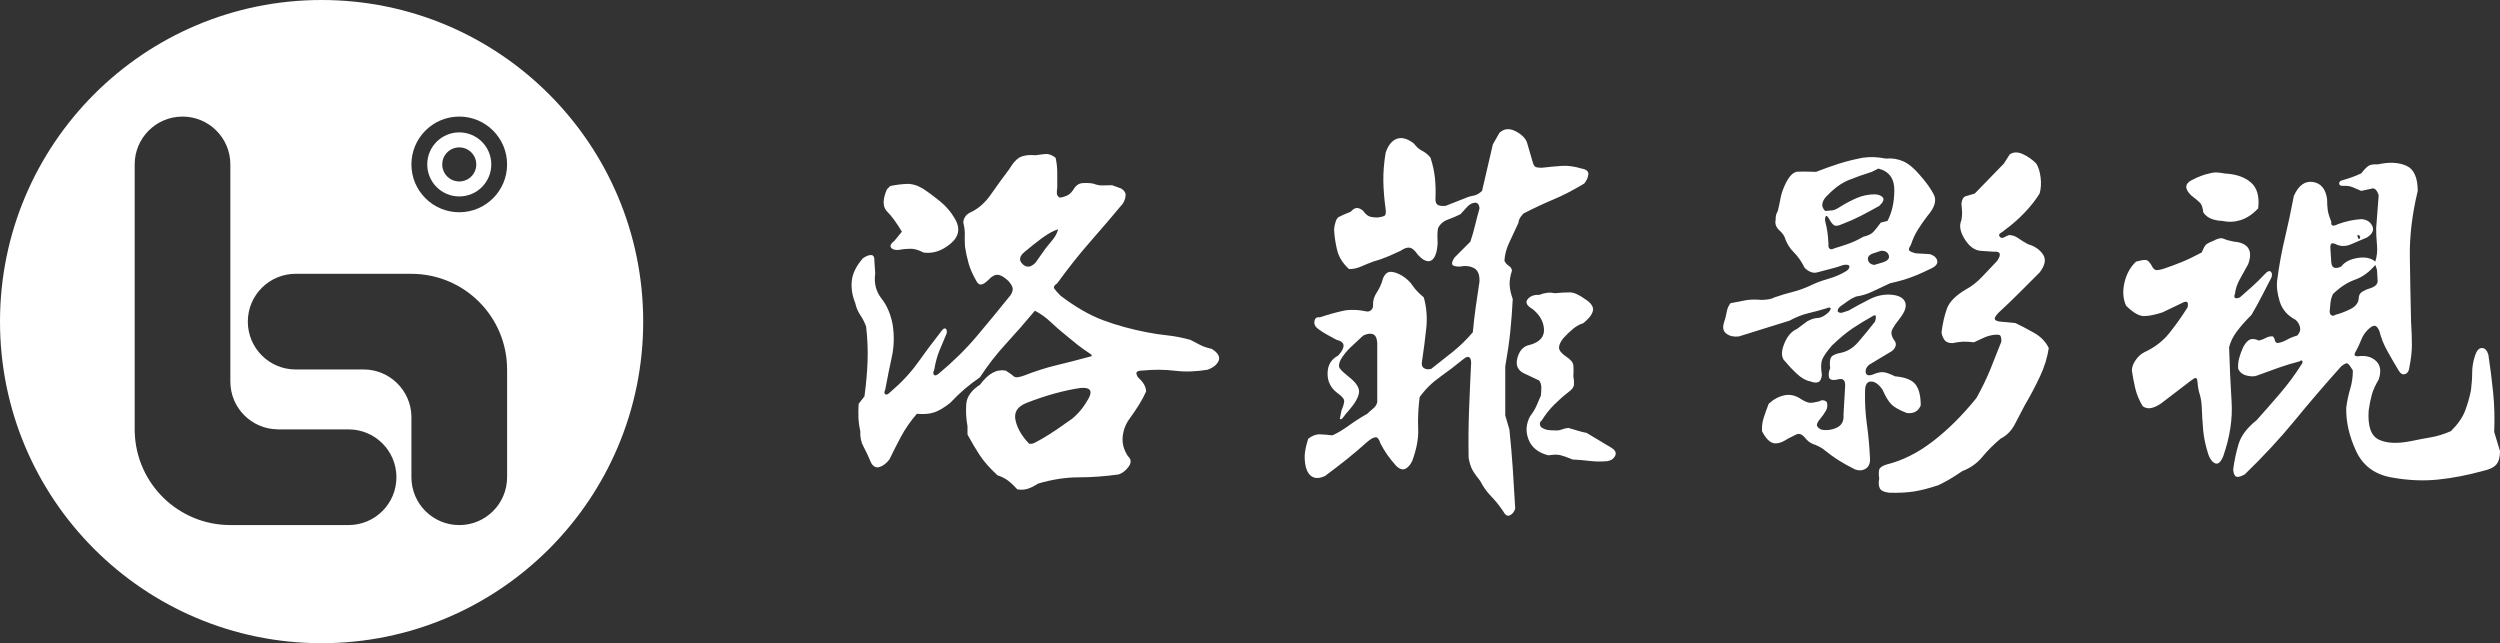
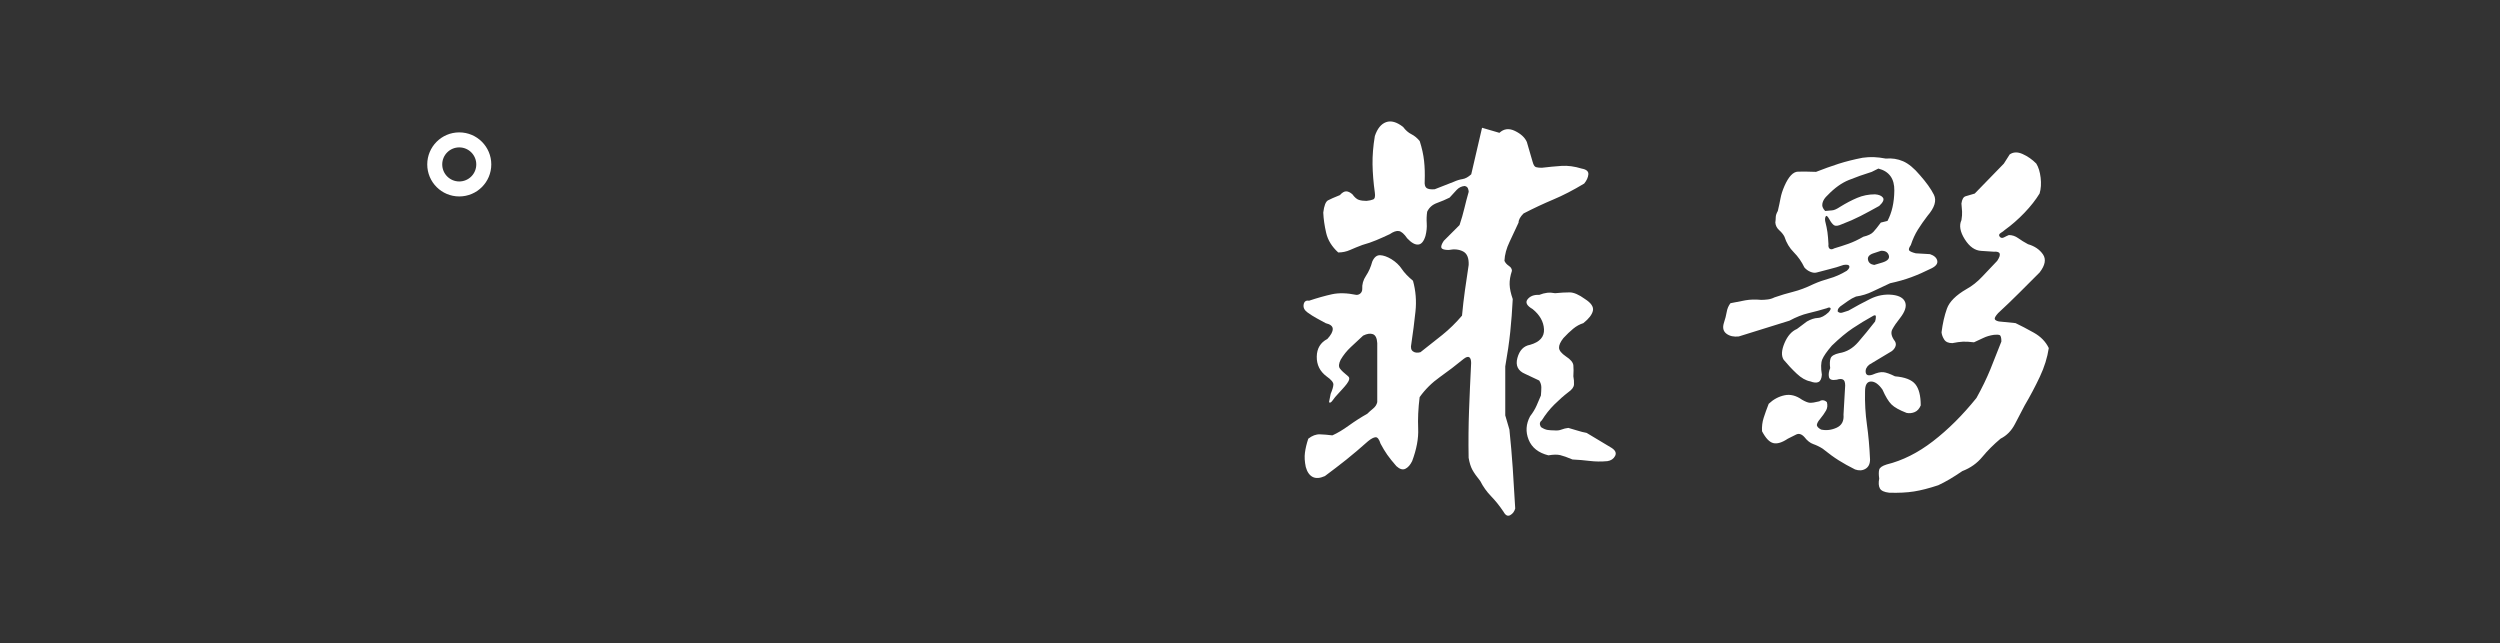
<svg xmlns="http://www.w3.org/2000/svg" version="1.1" id="图层_1" x="0px" y="0px" viewBox="0 0 945.94 243.37" style="enable-background:new 0 0 945.94 243.37;" xml:space="preserve">
  <rect x="0" y="0" width="945.94" height="243.37" fill="#333333" stroke="none" />
  <style type="text/css">
	.st0{fill:#FFFFFF;}
	.st1{enable-background:new    ;}
</style>
  <g>
    <g>
-       <path class="st0" d="M121.68,0C54.48,0,0,54.48,0,121.69s54.48,121.68,121.68,121.68s121.69-54.48,121.69-121.68    S188.89,0,121.68,0z M131.9,198.67H87.15c-19.64,0-35.63-15.65-36.17-35.17c-0.01-0.34-0.02-0.68-0.02-1.03V62.21    c0-10,8.1-18.1,18.1-18.1s18.1,8.1,18.1,18.1v82.17c0,9.91,7.97,17.94,17.85,18.07v0.02h26.89c10,0,18.1,8.11,18.1,18.1    C150,190.57,141.9,198.67,131.9,198.67z M191.87,180.58c0,10-8.1,18.1-18.1,18.1c-9.99,0-18.1-8.1-18.1-18.1v-22.19h0.01v-0.49    c0-0.15,0-0.31-0.01-0.46c-0.25-9.78-8.25-17.64-18.09-17.64h-25.71c-10,0-18.1-8.1-18.1-18.1s8.1-18.1,18.1-18.1h43.8v0.01    c19.99,0,36.2,16.2,36.2,36.19h0.01v40.78H191.87z M173.77,80.31c-10,0-18.1-8.11-18.1-18.1s8.1-18.1,18.1-18.1    s18.1,8.1,18.1,18.1S183.77,80.31,173.77,80.31z" />
      <g>
        <path class="st0" d="M173.77,50.09c-6.69,0-12.11,5.43-12.11,12.12c0,6.7,5.42,12.12,12.11,12.12c6.7,0,12.12-5.42,12.12-12.12     C185.89,55.52,180.47,50.09,173.77,50.09z M173.77,68.66c-3.56,0-6.44-2.89-6.44-6.45s2.88-6.44,6.44-6.44s6.44,2.89,6.44,6.44     C180.22,65.77,177.33,68.66,173.77,68.66z" />
      </g>
    </g>
    <g class="st1">
-       <path class="st0" d="M367.03,80.44c3.04-1.36,5.68-3.67,7.94-6.92c2.25-3.25,4.53-6.39,6.84-9.43c1.57-2.62,3.09-4.22,4.56-4.8    c1.47-0.57,3.3-0.76,5.5-0.55c1.36-0.21,2.62-0.37,3.77-0.47c1.15-0.1,2.41,0.37,3.77,1.42c0.42,1.89,0.63,3.77,0.63,5.66    s0,3.77,0,5.66c-0.11,0.53-0.16,1.18-0.16,1.97s0.37,1.39,1.1,1.81c0.84-0.1,1.7-0.34,2.59-0.71c0.89-0.37,1.7-1.07,2.44-2.12    c0.94-1.68,2.12-2.57,3.54-2.67c1.42-0.1,2.75-0.05,4.01,0.16c1.47,0.53,2.62,0.76,3.46,0.71c0.84-0.05,2.1-0.08,3.77-0.08    l3.46,1.26c1.15,0.73,1.7,1.6,1.65,2.59c-0.05,1-0.39,2.02-1.02,3.07c-4.19,5.03-8.36,9.91-12.5,14.62    c-4.14,4.72-8.25,9.91-12.34,15.57c-1.15,0.73-1.52,1.42-1.1,2.04c0.42,0.63,1.2,1.52,2.36,2.67c5.66,4.3,11.03,7.39,16.12,9.28    c5.08,1.89,10.61,3.41,16.59,4.56c2.72,0.53,5.35,0.92,7.86,1.18c2.52,0.26,5.35,0.81,8.49,1.65c1.57,0.84,2.88,1.52,3.93,2.04    c1.05,0.53,2.46,1,4.25,1.42c2.3,1.47,3.17,2.94,2.59,4.4c-0.58,1.47-1.96,2.62-4.17,3.46c-4.4,0.73-8.54,0.87-12.42,0.39    c-3.88-0.47-7.92-0.5-12.11-0.08c-1.05,0-1.78,0.16-2.2,0.47c-0.42,0.31-0.31,1,0.31,2.04c0.94,0.84,1.68,1.68,2.2,2.52    c0.52,0.84,0.84,1.78,0.94,2.83c-0.73,1.68-1.63,3.36-2.67,5.03c-1.05,1.68-2.26,3.46-3.62,5.35c-1.47,1.99-2.33,4.25-2.59,6.76    c-0.26,2.52,0.39,4.98,1.97,7.39c1.26,1.15,1.36,2.46,0.31,3.93c-1.05,1.47-2.31,2.46-3.77,2.99c-5.24,0.73-10.3,1.1-15.17,1.1    s-9.98,0.79-15.33,2.36c-1.47,0.94-2.78,1.6-3.93,1.96c-1.15,0.37-2.46,0.45-3.93,0.24c-1.36-1.47-2.57-2.59-3.62-3.38    c-1.05-0.79-2.36-1.44-3.93-1.96c-2.94-2.73-5.19-5.29-6.76-7.7s-3.09-4.98-4.56-7.7v-3.14c-0.53-2.83-0.68-5.63-0.47-8.41    c0.21-2.78,1.94-5.21,5.19-7.31c1.57-2.1,3.14-3.59,4.72-4.48c1.57-0.89,3.25-1.18,5.03-0.87c1.47,0.94,2.49,1.68,3.07,2.2    c0.57,0.53,1.86,0.42,3.85-0.31c4.3-1.68,8.41-2.99,12.34-3.93s8.2-2.04,12.81-3.3c0.31,0,0.47-0.1,0.47-0.31    c0-0.21-0.16-0.42-0.47-0.63c-1.78-1.15-3.41-2.3-4.87-3.46c-1.47-1.15-2.88-2.3-4.25-3.46c-2.1-1.68-4.09-3.41-5.97-5.19    c-1.89-1.78-3.88-3.2-5.97-4.25c-3.67,4.4-7.31,8.57-10.93,12.5c-3.62,3.93-6.89,8.15-9.83,12.66c-2.1,1.47-4.01,2.94-5.74,4.4    c-1.73,1.47-3.59,3.25-5.58,5.35c-2.41,1.89-4.48,3.09-6.21,3.62c-1.73,0.53-3.85,0.68-6.37,0.47c-2.41,2.83-4.38,5.66-5.9,8.49    c-1.52,2.83-3.01,5.76-4.48,8.8c-1.15,1.47-2.39,2.41-3.69,2.83c-1.31,0.42-2.39-0.11-3.22-1.57c-1.05-2.52-2.02-4.59-2.91-6.21    c-0.89-1.62-1.28-3.54-1.18-5.74c-0.42-1.89-0.66-3.64-0.71-5.27c-0.05-1.62-0.03-3.33,0.08-5.11l2.2-2.83    c0.63-4.61,1.02-9.01,1.18-13.21c0.16-4.19-0.03-8.59-0.55-13.21c-0.53-1.47-1.26-2.91-2.2-4.32c-0.94-1.41-1.57-2.91-1.89-4.48    c-1.15-2.83-1.6-5.63-1.34-8.41c0.26-2.78,1.65-5.63,4.17-8.57c1.15-0.84,2.2-1.26,3.14-1.26s1.36,0.84,1.26,2.52l0.31,4.4    c-0.53,3.67,0.26,6.84,2.36,9.51c2.1,2.67,3.51,6,4.25,9.98c0.63,4.19,0.52,8.2-0.31,12.03c-0.84,3.83-1.68,7.99-2.52,12.5    c-0.42,0.84-0.42,1.42,0,1.73c0.42,0.31,1.05,0.05,1.89-0.79c4.19-3.56,7.65-7.26,10.38-11.08c2.72-3.83,5.76-7.89,9.12-12.19    c0.52-0.73,1-1,1.42-0.79c0.42,0.21,0.57,0.79,0.47,1.73c-1.05,2.41-1.99,4.67-2.83,6.76c-0.84,2.1-1.47,4.46-1.89,7.08    c-0.42,0.84-0.47,1.47-0.16,1.89c0.31,0.42,0.89,0.31,1.73-0.31c5.55-4.61,10.43-9.41,14.62-14.39    c4.19-4.98,8.44-10.14,12.74-15.49c0.63-1.05,0.86-1.94,0.71-2.67c-0.16-0.73-0.71-1.62-1.65-2.67c-1.57-1.47-2.91-2.23-4.01-2.28    c-1.1-0.05-2.28,0.6-3.54,1.96c-1.15,1.15-2.1,1.73-2.83,1.73c-0.73,0-1.36-0.58-1.89-1.73c-1.26-2.2-2.18-4.32-2.75-6.37    c-0.58-2.04-1.02-4.11-1.34-6.21c-0.11-1.89-0.13-3.43-0.08-4.64c0.05-1.2-0.13-2.7-0.55-4.48c0-0.73,0.21-1.44,0.63-2.12    C365.57,81.41,366.19,80.86,367.03,80.44z M336.85,70.38c1.99-0.42,4.01-0.68,6.05-0.79c2.04-0.1,4.11,0.47,6.21,1.73    c2.1,1.36,4.27,2.96,6.52,4.8c2.25,1.83,4.06,3.91,5.42,6.21c2.41,3.77,1.97,7.05-1.34,9.83c-3.3,2.78-6.74,3.91-10.3,3.38    c-1.78-0.94-3.41-1.42-4.87-1.42c-1.47,0-3.09,0.16-4.87,0.47c-1.36,0-2.23-0.34-2.59-1.02c-0.37-0.68,0.08-1.49,1.34-2.44    l2.83-3.46c-1.99-3.35-3.85-5.9-5.58-7.63s-1.76-4.53-0.08-8.41L336.85,70.38z M408.86,146.79c-2.94,0.42-6.13,1.1-9.59,2.04    s-7.08,2.15-10.85,3.62c-3.46,1.36-4.85,3.56-4.17,6.6c0.68,3.04,2.38,5.97,5.11,8.8c0.73,0.21,1.55,0.05,2.44-0.47    c0.89-0.52,1.75-1,2.59-1.42c1.78-1.05,3.56-2.17,5.35-3.38c1.78-1.2,3.77-2.59,5.97-4.17c2.41-1.99,4.45-4.51,6.13-7.55    C413.52,147.84,412.52,146.48,408.86,146.79z M400.37,86.73c-1.89,0.63-3.93,1.76-6.13,3.38c-2.2,1.63-4.35,3.33-6.45,5.11    c-2.1,1.68-2.39,3.25-0.86,4.72c1.52,1.47,3.17,1.26,4.95-0.63l2.2-3.14c1.05-1.57,2.28-3.17,3.69-4.8    C399.19,89.75,400.05,88.2,400.37,86.73z" />
-       <path class="st0" d="M567.34,50.26c1.68-1.57,3.64-1.81,5.9-0.71c2.25,1.1,3.75,2.49,4.48,4.17l2.2,7.55    c0.31,1.15,0.73,1.81,1.26,1.97c0.52,0.16,1.26,0.24,2.2,0.24c2.62-0.31,5.11-0.55,7.47-0.71c2.36-0.16,4.9,0.18,7.63,1.02    c1.78,0.31,2.62,1.05,2.52,2.2c-0.11,1.15-0.63,2.31-1.57,3.46c-4.19,2.52-8.1,4.54-11.71,6.05c-3.62,1.52-7.37,3.28-11.24,5.27    c-0.63,0.63-1.1,1.23-1.42,1.81c-0.31,0.58-0.47,1.13-0.47,1.65c-1.05,2.31-2.18,4.72-3.38,7.23c-1.21,2.52-1.86,4.93-1.96,7.23    c0.31,0.73,0.87,1.36,1.65,1.89c0.79,0.53,1.18,1.15,1.18,1.89c-0.63,1.89-0.92,3.62-0.87,5.19c0.05,1.57,0.45,3.41,1.18,5.5    c-0.21,4.3-0.53,8.44-0.94,12.42c-0.42,3.98-1.05,8.33-1.89,13.05v18.55l1.57,5.35c0.52,5.03,0.94,9.88,1.26,14.54    c0.31,4.66,0.63,9.77,0.94,15.33c-0.31,1.15-0.94,1.99-1.89,2.52c-0.94,0.52-1.78,0.1-2.52-1.26c-1.47-2.2-3.04-4.17-4.72-5.9    c-1.68-1.73-3.04-3.64-4.09-5.74c-1.36-1.68-2.36-3.09-2.99-4.25c-0.63-1.15-1.1-2.67-1.42-4.56c-0.11-6.29-0.05-12.26,0.16-17.92    c0.21-5.66,0.47-11.63,0.79-17.92c0-1.15-0.24-1.89-0.71-2.2c-0.47-0.31-1.18-0.1-2.12,0.63c-2.94,2.41-5.92,4.69-8.96,6.84    c-3.04,2.15-5.61,4.69-7.7,7.63c-0.53,4.3-0.71,8.28-0.55,11.95c0.16,3.67-0.6,7.76-2.28,12.26c-0.73,1.47-1.6,2.44-2.59,2.91    c-1,0.47-2.12,0.13-3.38-1.02c-1.47-1.68-2.62-3.12-3.46-4.32c-0.84-1.21-1.68-2.59-2.52-4.17c-0.53-1.68-1.15-2.49-1.89-2.44    c-0.73,0.05-1.68,0.55-2.83,1.49c-2.94,2.62-5.69,4.95-8.25,7c-2.57,2.04-5.27,4.11-8.1,6.21c-1.89,0.84-3.43,0.94-4.64,0.31    c-1.21-0.63-2.07-1.89-2.59-3.77c-0.42-1.99-0.53-3.8-0.31-5.42c0.21-1.62,0.63-3.38,1.26-5.27c1.47-1.15,2.93-1.7,4.4-1.65    c1.47,0.05,3.04,0.18,4.72,0.39c1.89-0.84,3.96-2.07,6.21-3.7c2.25-1.62,4.58-3.12,7-4.48c0.63-0.63,1.36-1.28,2.2-1.96    c0.84-0.68,1.36-1.49,1.57-2.44v-22.33c-0.11-1.89-0.66-3.01-1.65-3.38c-1-0.37-2.23-0.18-3.7,0.55    c-1.57,1.47-3.12,2.91-4.64,4.32c-1.52,1.41-2.8,3.01-3.85,4.79c-0.73,1.47-0.84,2.57-0.31,3.3c0.52,0.73,1.57,1.73,3.14,2.99    c3.04,2.31,4.4,4.4,4.09,6.29s-1.68,4.19-4.09,6.92c-0.53,0.53-1.1,1.23-1.73,2.12c-0.63,0.89-1.1,1.13-1.42,0.71l0.63-3.14    c0.63-1.47,0.97-2.62,1.02-3.46c0.05-0.84-0.81-1.89-2.59-3.14c-2.52-1.89-3.75-4.38-3.7-7.47c0.05-3.09,1.39-5.32,4.01-6.68    c1.36-1.47,2.04-2.72,2.04-3.77c0-1.05-0.89-1.78-2.67-2.2c-1.15-0.63-2.31-1.26-3.46-1.89c-1.15-0.63-2.31-1.36-3.46-2.2    c-1.15-0.84-1.63-1.83-1.42-2.99c0.21-1.15,0.89-1.62,2.04-1.42c3.14-1.05,6.03-1.86,8.65-2.44c2.62-0.57,5.71-0.5,9.28,0.24    c0.63,0,1.15-0.21,1.57-0.63c0.42-0.42,0.63-0.94,0.63-1.57c-0.11-1.78,0.37-3.46,1.42-5.03c1.05-1.57,1.83-3.35,2.36-5.35    c0.73-1.68,1.73-2.49,2.99-2.44c1.26,0.05,2.67,0.55,4.25,1.49c1.68,1.05,2.99,2.28,3.93,3.7c0.94,1.41,2.36,2.91,4.25,4.48    c1.05,3.77,1.36,7.65,0.94,11.63c-0.42,3.98-0.94,8.07-1.57,12.26c-0.31,1.36-0.11,2.31,0.63,2.83c0.73,0.53,1.68,0.63,2.83,0.31    c2.83-2.2,5.58-4.38,8.25-6.53c2.67-2.15,5.16-4.58,7.47-7.31c0.31-3.35,0.68-6.53,1.1-9.51c0.42-2.99,0.89-6.21,1.42-9.67    c0.1-2.62-0.6-4.32-2.12-5.11c-1.52-0.79-3.33-0.97-5.42-0.55c-1.57,0-2.49-0.26-2.75-0.79c-0.26-0.52,0.03-1.42,0.87-2.67    l5.97-5.97c0.73-2.2,1.34-4.3,1.81-6.29c0.47-1.99,1.02-4.09,1.65-6.29c0-0.42-0.11-0.86-0.31-1.34    c-0.21-0.47-0.63-0.76-1.26-0.86c-1.15,0.11-2.15,0.6-2.99,1.49c-0.84,0.89-1.73,1.86-2.67,2.91c-1.47,0.73-3.07,1.42-4.79,2.04    c-1.73,0.63-2.96,1.73-3.7,3.3c-0.21,1.47-0.26,2.94-0.16,4.4c0.1,1.47-0.05,3.04-0.47,4.72c-0.63,2.1-1.55,3.2-2.75,3.3    c-1.21,0.11-2.59-0.68-4.17-2.36c-1.15-1.68-2.2-2.59-3.14-2.75s-2.1,0.24-3.46,1.18c-1.78,0.84-3.49,1.6-5.11,2.28    c-1.63,0.68-3.38,1.29-5.27,1.81c-1.68,0.63-3.22,1.26-4.64,1.89c-1.41,0.63-2.91,0.94-4.48,0.94c-2.41-2.2-3.93-4.66-4.56-7.39    c-0.63-2.72-1-5.29-1.1-7.7c0.31-2.62,0.92-4.17,1.81-4.64c0.89-0.47,2.38-1.13,4.48-1.97c0.84-0.94,1.62-1.42,2.36-1.42    c0.73,0,1.52,0.37,2.36,1.1c0.84,1.15,1.65,1.86,2.44,2.12c0.79,0.26,1.75,0.39,2.91,0.39c1.05-0.1,1.89-0.29,2.52-0.55    c0.63-0.26,0.84-1.13,0.63-2.59c-0.53-3.77-0.81-7.34-0.87-10.69c-0.05-3.35,0.24-6.92,0.87-10.69c0.94-2.83,2.36-4.58,4.25-5.27    c1.89-0.68,4.03-0.08,6.45,1.81c0.94,1.26,1.99,2.18,3.14,2.75c1.15,0.58,2.2,1.44,3.14,2.59c0.84,2.62,1.39,5.11,1.65,7.47    c0.26,2.36,0.34,4.9,0.24,7.63c-0.11,1.36,0.13,2.26,0.71,2.67c0.58,0.42,1.6,0.58,3.07,0.47l7.23-2.83    c1.15-0.52,2.25-0.86,3.3-1.02c1.05-0.16,2.15-0.76,3.3-1.81l4.09-17.61L567.34,50.26z M582.43,111.57    c1.05-0.42,2.04-0.68,2.99-0.79c0.94-0.1,1.94-0.05,2.99,0.16c2.1-0.21,3.93-0.31,5.5-0.31s3.51,0.84,5.82,2.52    c2.3,1.47,3.3,2.94,2.99,4.4c-0.31,1.47-1.52,3.04-3.62,4.72c-1.36,0.42-2.65,1.13-3.85,2.12c-1.21,1-2.44,2.18-3.7,3.54    c-1.15,1.47-1.71,2.7-1.65,3.7c0.05,1,0.92,2.07,2.59,3.22c1.78,1.15,2.72,2.28,2.83,3.38c0.1,1.1,0.1,2.49,0,4.17    c0.21,1.05,0.29,2.07,0.24,3.07c-0.05,1-0.76,1.96-2.12,2.91c-1.78,1.36-3.56,2.94-5.35,4.72c-1.78,1.78-3.36,3.77-4.72,5.97    c-0.42,0.31-0.66,0.68-0.71,1.1c-0.05,0.42,0.08,0.89,0.39,1.42c0.94,0.63,1.81,1,2.59,1.1c0.79,0.11,1.6,0.16,2.44,0.16    c1.05,0.11,1.96,0,2.75-0.31c0.79-0.31,1.65-0.52,2.59-0.63c1.15,0.31,2.3,0.66,3.46,1.02c1.15,0.37,2.3,0.66,3.46,0.87l9.43,5.66    c1.47,0.94,1.91,1.96,1.34,3.07c-0.58,1.1-1.55,1.75-2.91,1.96c-2.31,0.21-4.54,0.18-6.68-0.08c-2.15-0.26-4.32-0.45-6.53-0.55    c-1.99-0.84-3.54-1.39-4.64-1.65c-1.1-0.26-2.59-0.24-4.48,0.08c-3.77-0.94-6.26-2.91-7.47-5.9c-1.21-2.99-1.02-5.95,0.55-8.88    c1.05-1.36,1.86-2.7,2.44-4.01c0.57-1.31,1.13-2.59,1.65-3.85c0.1-1.15,0.16-2.17,0.16-3.07c0-0.89-0.26-1.75-0.79-2.59    l-5.35-2.52c-2.73-1.15-3.7-3.17-2.91-6.05c0.79-2.88,2.38-4.53,4.79-4.95c3.67-1.05,5.42-3.01,5.27-5.9    c-0.16-2.88-1.6-5.42-4.32-7.63c-2.2-1.26-2.83-2.49-1.89-3.7C578.98,112.02,580.44,111.47,582.43,111.57z" />
+       <path class="st0" d="M567.34,50.26c1.68-1.57,3.64-1.81,5.9-0.71c2.25,1.1,3.75,2.49,4.48,4.17l2.2,7.55    c0.31,1.15,0.73,1.81,1.26,1.97c0.52,0.16,1.26,0.24,2.2,0.24c2.62-0.31,5.11-0.55,7.47-0.71c2.36-0.16,4.9,0.18,7.63,1.02    c1.78,0.31,2.62,1.05,2.52,2.2c-0.11,1.15-0.63,2.31-1.57,3.46c-4.19,2.52-8.1,4.54-11.71,6.05c-3.62,1.52-7.37,3.28-11.24,5.27    c-0.63,0.63-1.1,1.23-1.42,1.81c-0.31,0.58-0.47,1.13-0.47,1.65c-1.05,2.31-2.18,4.72-3.38,7.23c-1.21,2.52-1.86,4.93-1.96,7.23    c0.31,0.73,0.87,1.36,1.65,1.89c0.79,0.53,1.18,1.15,1.18,1.89c-0.63,1.89-0.92,3.62-0.87,5.19c0.05,1.57,0.45,3.41,1.18,5.5    c-0.21,4.3-0.53,8.44-0.94,12.42c-0.42,3.98-1.05,8.33-1.89,13.05v18.55l1.57,5.35c0.52,5.03,0.94,9.88,1.26,14.54    c0.31,4.66,0.63,9.77,0.94,15.33c-0.31,1.15-0.94,1.99-1.89,2.52c-0.94,0.52-1.78,0.1-2.52-1.26c-1.47-2.2-3.04-4.17-4.72-5.9    c-1.68-1.73-3.04-3.64-4.09-5.74c-1.36-1.68-2.36-3.09-2.99-4.25c-0.63-1.15-1.1-2.67-1.42-4.56c-0.11-6.29-0.05-12.26,0.16-17.92    c0.21-5.66,0.47-11.63,0.79-17.92c0-1.15-0.24-1.89-0.71-2.2c-0.47-0.31-1.18-0.1-2.12,0.63c-2.94,2.41-5.92,4.69-8.96,6.84    c-3.04,2.15-5.61,4.69-7.7,7.63c-0.53,4.3-0.71,8.28-0.55,11.95c0.16,3.67-0.6,7.76-2.28,12.26c-0.73,1.47-1.6,2.44-2.59,2.91    c-1,0.47-2.12,0.13-3.38-1.02c-1.47-1.68-2.62-3.12-3.46-4.32c-0.84-1.21-1.68-2.59-2.52-4.17c-0.53-1.68-1.15-2.49-1.89-2.44    c-0.73,0.05-1.68,0.55-2.83,1.49c-2.94,2.62-5.69,4.95-8.25,7c-2.57,2.04-5.27,4.11-8.1,6.21c-1.89,0.84-3.43,0.94-4.64,0.31    c-1.21-0.63-2.07-1.89-2.59-3.77c-0.42-1.99-0.53-3.8-0.31-5.42c0.21-1.62,0.63-3.38,1.26-5.27c1.47-1.15,2.93-1.7,4.4-1.65    c1.47,0.05,3.04,0.18,4.72,0.39c1.89-0.84,3.96-2.07,6.21-3.7c2.25-1.62,4.58-3.12,7-4.48c0.63-0.63,1.36-1.28,2.2-1.96    c0.84-0.68,1.36-1.49,1.57-2.44v-22.33c-0.11-1.89-0.66-3.01-1.65-3.38c-1-0.37-2.23-0.18-3.7,0.55    c-1.57,1.47-3.12,2.91-4.64,4.32c-1.52,1.41-2.8,3.01-3.85,4.79c-0.73,1.47-0.84,2.57-0.31,3.3c0.52,0.73,1.57,1.73,3.14,2.99    s-1.68,4.19-4.09,6.92c-0.53,0.53-1.1,1.23-1.73,2.12c-0.63,0.89-1.1,1.13-1.42,0.71l0.63-3.14    c0.63-1.47,0.97-2.62,1.02-3.46c0.05-0.84-0.81-1.89-2.59-3.14c-2.52-1.89-3.75-4.38-3.7-7.47c0.05-3.09,1.39-5.32,4.01-6.68    c1.36-1.47,2.04-2.72,2.04-3.77c0-1.05-0.89-1.78-2.67-2.2c-1.15-0.63-2.31-1.26-3.46-1.89c-1.15-0.63-2.31-1.36-3.46-2.2    c-1.15-0.84-1.63-1.83-1.42-2.99c0.21-1.15,0.89-1.62,2.04-1.42c3.14-1.05,6.03-1.86,8.65-2.44c2.62-0.57,5.71-0.5,9.28,0.24    c0.63,0,1.15-0.21,1.57-0.63c0.42-0.42,0.63-0.94,0.63-1.57c-0.11-1.78,0.37-3.46,1.42-5.03c1.05-1.57,1.83-3.35,2.36-5.35    c0.73-1.68,1.73-2.49,2.99-2.44c1.26,0.05,2.67,0.55,4.25,1.49c1.68,1.05,2.99,2.28,3.93,3.7c0.94,1.41,2.36,2.91,4.25,4.48    c1.05,3.77,1.36,7.65,0.94,11.63c-0.42,3.98-0.94,8.07-1.57,12.26c-0.31,1.36-0.11,2.31,0.63,2.83c0.73,0.53,1.68,0.63,2.83,0.31    c2.83-2.2,5.58-4.38,8.25-6.53c2.67-2.15,5.16-4.58,7.47-7.31c0.31-3.35,0.68-6.53,1.1-9.51c0.42-2.99,0.89-6.21,1.42-9.67    c0.1-2.62-0.6-4.32-2.12-5.11c-1.52-0.79-3.33-0.97-5.42-0.55c-1.57,0-2.49-0.26-2.75-0.79c-0.26-0.52,0.03-1.42,0.87-2.67    l5.97-5.97c0.73-2.2,1.34-4.3,1.81-6.29c0.47-1.99,1.02-4.09,1.65-6.29c0-0.42-0.11-0.86-0.31-1.34    c-0.21-0.47-0.63-0.76-1.26-0.86c-1.15,0.11-2.15,0.6-2.99,1.49c-0.84,0.89-1.73,1.86-2.67,2.91c-1.47,0.73-3.07,1.42-4.79,2.04    c-1.73,0.63-2.96,1.73-3.7,3.3c-0.21,1.47-0.26,2.94-0.16,4.4c0.1,1.47-0.05,3.04-0.47,4.72c-0.63,2.1-1.55,3.2-2.75,3.3    c-1.21,0.11-2.59-0.68-4.17-2.36c-1.15-1.68-2.2-2.59-3.14-2.75s-2.1,0.24-3.46,1.18c-1.78,0.84-3.49,1.6-5.11,2.28    c-1.63,0.68-3.38,1.29-5.27,1.81c-1.68,0.63-3.22,1.26-4.64,1.89c-1.41,0.63-2.91,0.94-4.48,0.94c-2.41-2.2-3.93-4.66-4.56-7.39    c-0.63-2.72-1-5.29-1.1-7.7c0.31-2.62,0.92-4.17,1.81-4.64c0.89-0.47,2.38-1.13,4.48-1.97c0.84-0.94,1.62-1.42,2.36-1.42    c0.73,0,1.52,0.37,2.36,1.1c0.84,1.15,1.65,1.86,2.44,2.12c0.79,0.26,1.75,0.39,2.91,0.39c1.05-0.1,1.89-0.29,2.52-0.55    c0.63-0.26,0.84-1.13,0.63-2.59c-0.53-3.77-0.81-7.34-0.87-10.69c-0.05-3.35,0.24-6.92,0.87-10.69c0.94-2.83,2.36-4.58,4.25-5.27    c1.89-0.68,4.03-0.08,6.45,1.81c0.94,1.26,1.99,2.18,3.14,2.75c1.15,0.58,2.2,1.44,3.14,2.59c0.84,2.62,1.39,5.11,1.65,7.47    c0.26,2.36,0.34,4.9,0.24,7.63c-0.11,1.36,0.13,2.26,0.71,2.67c0.58,0.42,1.6,0.58,3.07,0.47l7.23-2.83    c1.15-0.52,2.25-0.86,3.3-1.02c1.05-0.16,2.15-0.76,3.3-1.81l4.09-17.61L567.34,50.26z M582.43,111.57    c1.05-0.42,2.04-0.68,2.99-0.79c0.94-0.1,1.94-0.05,2.99,0.16c2.1-0.21,3.93-0.31,5.5-0.31s3.51,0.84,5.82,2.52    c2.3,1.47,3.3,2.94,2.99,4.4c-0.31,1.47-1.52,3.04-3.62,4.72c-1.36,0.42-2.65,1.13-3.85,2.12c-1.21,1-2.44,2.18-3.7,3.54    c-1.15,1.47-1.71,2.7-1.65,3.7c0.05,1,0.92,2.07,2.59,3.22c1.78,1.15,2.72,2.28,2.83,3.38c0.1,1.1,0.1,2.49,0,4.17    c0.21,1.05,0.29,2.07,0.24,3.07c-0.05,1-0.76,1.96-2.12,2.91c-1.78,1.36-3.56,2.94-5.35,4.72c-1.78,1.78-3.36,3.77-4.72,5.97    c-0.42,0.31-0.66,0.68-0.71,1.1c-0.05,0.42,0.08,0.89,0.39,1.42c0.94,0.63,1.81,1,2.59,1.1c0.79,0.11,1.6,0.16,2.44,0.16    c1.05,0.11,1.96,0,2.75-0.31c0.79-0.31,1.65-0.52,2.59-0.63c1.15,0.31,2.3,0.66,3.46,1.02c1.15,0.37,2.3,0.66,3.46,0.87l9.43,5.66    c1.47,0.94,1.91,1.96,1.34,3.07c-0.58,1.1-1.55,1.75-2.91,1.96c-2.31,0.21-4.54,0.18-6.68-0.08c-2.15-0.26-4.32-0.45-6.53-0.55    c-1.99-0.84-3.54-1.39-4.64-1.65c-1.1-0.26-2.59-0.24-4.48,0.08c-3.77-0.94-6.26-2.91-7.47-5.9c-1.21-2.99-1.02-5.95,0.55-8.88    c1.05-1.36,1.86-2.7,2.44-4.01c0.57-1.31,1.13-2.59,1.65-3.85c0.1-1.15,0.16-2.17,0.16-3.07c0-0.89-0.26-1.75-0.79-2.59    l-5.35-2.52c-2.73-1.15-3.7-3.17-2.91-6.05c0.79-2.88,2.38-4.53,4.79-4.95c3.67-1.05,5.42-3.01,5.27-5.9    c-0.16-2.88-1.6-5.42-4.32-7.63c-2.2-1.26-2.83-2.49-1.89-3.7C578.98,112.02,580.44,111.47,582.43,111.57z" />
      <path class="st0" d="M704.76,59.69c1.47-0.21,2.88-0.29,4.25-0.24c1.36,0.05,2.88,0.24,4.56,0.55c2.3-0.21,4.48,0.13,6.53,1.02    c2.04,0.89,4.17,2.65,6.37,5.27c2.41,2.73,4.17,5.19,5.27,7.39c1.1,2.2,0.29,4.87-2.44,8.02c-1.36,1.78-2.57,3.51-3.62,5.19    c-1.05,1.68-1.94,3.62-2.67,5.82c-0.73,1.05-0.92,1.76-0.55,2.12c0.37,0.37,1.18,0.71,2.44,1.02l5.35,0.31    c1.57,0.53,2.49,1.34,2.75,2.44c0.26,1.1-0.45,2.07-2.12,2.91c-2.73,1.36-5.29,2.49-7.7,3.38c-2.41,0.89-5.08,1.65-8.02,2.28    c-2.31,1.05-4.48,2.07-6.53,3.07c-2.04,1-4.17,1.65-6.37,1.96c-1.05,0.42-2.04,0.97-2.99,1.65c-0.94,0.68-1.94,1.39-2.99,2.12    c-0.42,0.42-0.68,0.73-0.79,0.94c-0.11,0.21-0.16,0.53-0.16,0.94c0.52,0.53,1.15,0.66,1.89,0.39c0.73-0.26,1.47-0.5,2.2-0.71    c2.72-1.57,5.45-3.04,8.18-4.4c2.72-1.36,5.55-1.89,8.49-1.57c2.62,0.31,4.22,1.26,4.79,2.83c0.58,1.57-0.08,3.56-1.96,5.97    c-1.26,1.57-2.23,2.99-2.91,4.25c-0.68,1.26-0.34,2.78,1.02,4.56c0.42,0.73,0.42,1.49,0,2.28c-0.42,0.79-1.05,1.39-1.89,1.81    l-7.86,4.72c-1.05,0.84-1.49,1.81-1.34,2.91c0.16,1.1,1.02,1.39,2.59,0.87c1.68-0.73,3.04-1.05,4.09-0.94    c1.05,0.11,2.52,0.63,4.4,1.57c3.77,0.31,6.34,1.31,7.7,2.99c1.36,1.68,2.04,4.35,2.04,8.02c-0.53,1.26-1.29,2.1-2.28,2.52    c-1,0.42-2.02,0.53-3.07,0.31c-2.73-1.05-4.64-2.12-5.74-3.22c-1.1-1.1-2.23-2.96-3.38-5.58c-1.47-2.1-2.94-3.12-4.4-3.07    c-1.47,0.05-2.2,1.29-2.2,3.7c-0.11,4.3,0.13,8.49,0.71,12.58c0.58,4.09,0.97,8.49,1.18,13.21c0,1.68-0.58,2.85-1.73,3.54    c-1.15,0.68-2.46,0.76-3.93,0.24c-2.31-1.15-4.38-2.31-6.21-3.46c-1.83-1.15-3.85-2.62-6.05-4.4c-1.15-0.73-2.33-1.31-3.54-1.73    c-1.21-0.42-2.33-1.31-3.38-2.67c-1.05-1.15-2.1-1.47-3.14-0.94c-1.05,0.53-2.1,1.05-3.14,1.57c-2.2,1.47-4.04,2.02-5.5,1.65    c-1.47-0.37-2.88-1.86-4.25-4.48c-0.11-1.78,0.1-3.48,0.63-5.11c0.52-1.62,1.15-3.38,1.89-5.27c1.78-1.68,3.77-2.75,5.97-3.22    c2.2-0.47,4.4,0.08,6.6,1.65c1.26,0.73,2.25,1.13,2.99,1.18c0.73,0.05,1.94-0.13,3.62-0.55c0.42-0.31,0.89-0.44,1.42-0.39    c0.52,0.05,1,0.29,1.42,0.71c0.31,1.15,0.21,2.2-0.31,3.14c-0.53,0.94-1.26,1.99-2.2,3.14c-0.73,0.84-1.15,1.57-1.26,2.2    c-0.11,0.63,0.42,1.26,1.57,1.89c1.99,0.42,3.96,0.18,5.9-0.71c1.94-0.89,2.8-2.54,2.59-4.95l0.63-11.01    c0-1.26-0.29-2.02-0.87-2.28c-0.58-0.26-1.34-0.24-2.28,0.08c-1.78,0.31-2.78-0.02-2.99-1.02c-0.21-1-0.05-2.12,0.47-3.38    c-0.21-1.57-0.16-2.8,0.16-3.7c0.31-0.89,1.42-1.54,3.3-1.96c2.72-0.42,5.11-1.81,7.15-4.17c2.04-2.36,4.17-4.95,6.37-7.78    c0.21-0.63,0.31-1.23,0.31-1.81c0-0.57-0.31-0.71-0.94-0.39c-2.83,1.57-5.42,3.14-7.78,4.72c-2.36,1.57-5.01,3.77-7.94,6.6    c-1.89,2.2-3.09,3.93-3.62,5.19c-0.53,1.26-0.58,3.2-0.16,5.82c-0.11,1.47-0.53,2.39-1.26,2.75c-0.73,0.37-1.78,0.29-3.14-0.24    c-1.68-0.31-3.38-1.28-5.11-2.91c-1.73-1.62-3.38-3.38-4.95-5.27c-0.94-1.47-0.84-3.56,0.31-6.29c1.15-2.72,2.72-4.51,4.72-5.35    l3.77-2.83c1.47-0.84,2.83-1.28,4.09-1.34c1.26-0.05,2.62-0.76,4.09-2.12c0.73-0.84,0.97-1.39,0.71-1.65    c-0.26-0.26-0.71-0.24-1.34,0.08c-2.41,0.73-4.74,1.36-7,1.89c-2.26,0.53-4.64,1.47-7.15,2.83l-19.18,5.97    c-1.89,0.21-3.43-0.13-4.64-1.02c-1.21-0.89-1.55-2.23-1.02-4.01c0.52-1.57,0.89-2.99,1.1-4.25c0.21-1.26,0.68-2.36,1.42-3.3    c1.99-0.42,3.88-0.79,5.66-1.1c1.78-0.31,3.77-0.37,5.97-0.16c0.73,0,1.54-0.05,2.44-0.16c0.89-0.1,1.75-0.37,2.59-0.79    c2.41-0.84,4.77-1.54,7.08-2.12c2.3-0.57,4.87-1.54,7.7-2.91c1.89-0.84,3.88-1.54,5.97-2.12c2.1-0.57,4.3-1.54,6.6-2.91    c0.84-0.73,1.15-1.34,0.94-1.81c-0.21-0.47-0.94-0.6-2.2-0.39c-1.78,0.63-3.43,1.13-4.95,1.49c-1.52,0.37-3.22,0.81-5.11,1.34    c-0.73,0.21-1.55,0.13-2.44-0.24c-0.89-0.37-1.65-0.92-2.28-1.65c-1.05-2.2-2.39-4.11-4.01-5.74c-1.63-1.62-2.8-3.59-3.54-5.9    c-0.42-0.84-1.08-1.65-1.96-2.44c-0.89-0.79-1.39-1.75-1.49-2.91c0.1-0.73,0.16-1.42,0.16-2.04s0.26-1.42,0.79-2.36    c0.42-1.78,0.76-3.38,1.02-4.8c0.26-1.42,0.76-2.96,1.49-4.64c1.57-3.56,3.27-5.37,5.11-5.42c1.83-0.05,4.11-0.02,6.84,0.08    c2.93-1.15,5.79-2.17,8.57-3.07C698.49,61.08,701.51,60.32,704.76,59.69z M710.73,63.78l-2.52,1.26    c-3.04,0.94-5.92,1.97-8.65,3.07c-2.73,1.1-5.4,3.01-8.02,5.74c-1.05,0.94-1.71,1.94-1.96,2.99c-0.26,1.05,0.08,2.04,1.02,2.99    c1.05-0.1,1.94-0.18,2.67-0.24c0.73-0.05,1.73-0.5,2.99-1.34c2.2-1.36,4.35-2.49,6.45-3.38c2.1-0.89,4.35-1.34,6.76-1.34    c1.47,0.11,2.46,0.53,2.99,1.26c0.52,0.73,0.05,1.78-1.42,3.14c-2.62,1.47-5.01,2.75-7.15,3.85c-2.15,1.1-4.48,2.12-7,3.07    c-1.36,0.63-2.33,0.76-2.91,0.39c-0.58-0.37-1.18-1.13-1.81-2.28c-0.63-1.15-1.08-1.52-1.34-1.1c-0.26,0.42-0.34,1-0.24,1.73    c0.42,1.68,0.71,3.09,0.87,4.25c0.16,1.15,0.29,2.67,0.39,4.56c-0.11,0.84,0.05,1.42,0.47,1.73c0.42,0.31,1,0.26,1.73-0.16    c1.78-0.52,3.56-1.1,5.35-1.73c1.78-0.63,3.67-1.52,5.66-2.67c1.78-0.42,3.04-1.02,3.77-1.81c0.73-0.79,1.68-1.97,2.83-3.54    c0.52-0.1,0.94-0.21,1.26-0.31c0.31-0.1,0.73-0.21,1.26-0.31c1.68-3.14,2.54-6.97,2.59-11.48    C716.84,67.6,714.82,64.83,710.73,63.78z M711.67,94.91l-2.83,0.94c-1.57,0.53-2.25,1.34-2.04,2.44c0.21,1.1,1,1.76,2.36,1.96    l3.14-0.94c1.99-0.63,2.78-1.54,2.36-2.75C714.24,95.36,713.25,94.8,711.67,94.91z M760.42,58.43c1.36-0.94,2.99-1,4.87-0.16    c1.89,0.84,3.62,2.04,5.19,3.62c0.84,1.36,1.39,3.14,1.65,5.35c0.26,2.2,0.13,4.19-0.39,5.97c-1.47,2.41-3.38,4.85-5.74,7.31    c-2.36,2.46-4.85,4.64-7.47,6.52c-0.31,0.31-0.81,0.68-1.49,1.1c-0.68,0.42-0.81,0.89-0.39,1.42c0.42,0.53,0.97,0.6,1.65,0.24    c0.68-0.37,1.28-0.65,1.81-0.86c1.26,0,2.44,0.39,3.54,1.18c1.1,0.79,2.33,1.55,3.7,2.28c2.52,0.73,4.4,2.02,5.66,3.85    c1.26,1.84,0.84,4.12-1.26,6.84c-2.62,2.62-5.19,5.19-7.7,7.7s-5.19,5.08-8.02,7.7c-0.94,1.05-1.36,1.78-1.26,2.2    c0.1,0.42,0.63,0.73,1.57,0.94l6.29,0.63c1.99,0.94,4.3,2.15,6.92,3.62c2.62,1.47,4.51,3.41,5.66,5.82    c-0.53,3.56-1.65,7.18-3.38,10.85c-1.73,3.67-3.64,7.29-5.74,10.85c-1.15,2.2-2.39,4.56-3.7,7.08c-1.31,2.52-3.12,4.35-5.42,5.5    c-2.62,2.2-4.93,4.51-6.92,6.92c-1.99,2.41-4.51,4.19-7.55,5.35c-1.68,1.15-3.28,2.17-4.79,3.07c-1.52,0.89-2.96,1.65-4.32,2.28    c-3.46,1.15-6.53,1.94-9.2,2.36c-2.67,0.42-5.79,0.58-9.36,0.47c-1.89-0.21-3.07-0.76-3.54-1.65c-0.47-0.89-0.55-2.12-0.24-3.7    c-0.21-1.47-0.21-2.59,0-3.38c0.21-0.79,1.15-1.44,2.83-1.96c5.97-1.47,11.82-4.4,17.53-8.8c5.71-4.4,11.19-9.85,16.43-16.35    c2.1-3.77,3.85-7.39,5.27-10.85c1.41-3.46,2.8-6.97,4.17-10.53c0-1.47-0.24-2.28-0.71-2.44c-0.47-0.16-1.18-0.18-2.12-0.08    c-1.47,0.21-2.81,0.6-4.01,1.18c-1.21,0.58-2.38,1.13-3.54,1.65c-1.68-0.21-3.07-0.29-4.17-0.24c-1.1,0.05-2.44,0.24-4.01,0.55    c-1.47,0-2.49-0.44-3.07-1.34c-0.58-0.89-0.92-1.81-1.02-2.75c0.42-3.35,1.1-6.34,2.04-8.96c0.94-2.62,3.41-5.08,7.39-7.39    c2.1-1.15,4.09-2.72,5.97-4.72c1.89-1.99,3.77-3.98,5.66-5.97c0.84-1.26,1.15-2.17,0.94-2.75c-0.21-0.57-0.94-0.81-2.2-0.71    l-4.72-0.31c-2.41-0.1-4.51-1.57-6.29-4.4c-1.78-2.83-2.2-5.24-1.26-7.23c0.21-1.26,0.29-2.33,0.24-3.22    c-0.05-0.89-0.13-1.91-0.24-3.07c0.21-1.57,0.73-2.49,1.57-2.75c0.84-0.26,1.99-0.6,3.46-1.02l11.01-11.32L760.42,58.43z" />
-       <path class="st0" d="M837.46,91.13c1.68-0.94,2.99-1.2,3.93-0.79c0.94,0.42,2.25,0.79,3.93,1.1c2.62,0.21,4.4,1.02,5.35,2.44    c0.94,1.41,0.94,3.43,0,6.05c-1.05,1.89-2.1,3.77-3.14,5.66c-1.05,1.89-1.68,3.77-1.89,5.66c-0.31,0.63-0.31,1.1,0,1.42    s0.94,0.26,1.89-0.16c1.57-1.36,3.14-2.75,4.72-4.17c1.57-1.42,3.14-2.96,4.72-4.64c0.94-1.05,1.68-1.36,2.2-0.94    c0.52,0.42,0.63,1.15,0.31,2.2c-1.26,2.41-2.46,4.74-3.62,7c-1.15,2.26-2.46,4.64-3.93,7.15c-2.2,2.2-4.04,4.27-5.5,6.21    c-1.47,1.94-2.46,3.96-2.99,6.05c0.21,7.23,0.52,14.1,0.94,20.6c0.42,6.5-0.63,13.36-3.14,20.6c-0.94,2.3-1.96,3.22-3.07,2.75    c-1.1-0.47-1.96-1.6-2.59-3.38c-1.05-3.25-1.71-6.34-1.96-9.28c-0.26-2.93-0.45-5.92-0.55-8.96c-0.11-1.78-0.37-3.33-0.79-4.64    c-0.42-1.31-0.68-2.8-0.79-4.48c-0.11-1.05-0.34-1.57-0.71-1.57c-0.37,0-1.08,0.42-2.12,1.26l-10.69,8.18    c-1.26,0.94-2.52,1.57-3.77,1.89s-2.41,0.11-3.46-0.63c-1.36-2.3-2.31-4.58-2.83-6.84c-0.53-2.25-0.94-4.48-1.26-6.68    c0-1.26,0.47-2.57,1.42-3.93c0.94-1.36,2.04-2.36,3.3-2.99c3.88-1.78,7.05-4.22,9.51-7.31c2.46-3.09,4.74-6.31,6.84-9.67    c0.21-0.94,0.18-1.57-0.08-1.89c-0.26-0.31-0.76-0.31-1.49,0l-7.86,3.77c-2.83,0.94-5.19,1.42-7.08,1.42s-4.14-1.31-6.76-3.93    c-1.15-2.52-1.36-5.4-0.63-8.65c0.73-3.25,2.2-5.92,4.4-8.02c1.47-0.42,2.65-0.63,3.54-0.63c0.89,0,1.81,0.94,2.75,2.83    c0.52,0.73,1.07,1.08,1.65,1.02c0.58-0.05,1.28-0.18,2.12-0.39c2.52-0.84,4.93-1.73,7.23-2.67c2.3-0.94,4.82-2.15,7.55-3.62    c0.63-1.47,1.13-2.41,1.49-2.83C834.91,92.29,835.88,91.76,837.46,91.13z M835.88,65.66c1.05-0.31,2.04-0.44,2.99-0.39    c0.94,0.05,1.94,0.18,2.99,0.39c4.19,0.21,7.47,1.34,9.83,3.38c2.36,2.04,3.28,5.32,2.75,9.83c-2.1,2.2-4.3,3.67-6.6,4.4    c-2.31,0.73-4.61,0.84-6.92,0.31c-1.15,0-2.41-0.21-3.77-0.63c-1.36-0.42-2.52-1.26-3.46-2.52c-0.21-1.78-0.6-2.99-1.18-3.62    c-0.58-0.63-1.76-1.62-3.54-2.99c-2.41-2.41-2.31-4.3,0.31-5.66C831.9,66.82,834.1,65.98,835.88,65.66z M899.72,62.2    c4.19-0.94,7.76-0.79,10.69,0.47c2.93,1.26,4.4,4.46,4.4,9.59c-2.1,8.7-3.09,16.93-2.99,24.68c0.1,7.76,0.26,16.09,0.47,25    c0.21,3.14,0.31,5.97,0.31,8.49s-0.31,5.35-0.94,8.49c-0.11,1.36-0.63,2.23-1.57,2.59c-0.94,0.37-1.78-0.08-2.52-1.34    c-1.57-2.62-3.01-5.11-4.32-7.47c-1.31-2.36-2.28-4.79-2.91-7.31c-0.53-1.36-1.13-2.07-1.81-2.12c-0.68-0.05-1.55,0.45-2.59,1.49    c-1.15,1.15-1.99,2.44-2.52,3.85c-0.53,1.42-1.26,2.96-2.2,4.64c-0.31,0.53-0.39,0.92-0.24,1.18c0.16,0.26,0.55,0.39,1.18,0.39    c2.93-0.42,5.24,0.18,6.92,1.81c1.68,1.63,1.99,3.96,0.94,7c-1.26,2.1-2.12,4.01-2.59,5.74c-0.47,1.73-0.87,3.7-1.18,5.9    c-0.42,5.97,0.87,9.67,3.85,11.08c2.99,1.42,7.05,1.6,12.19,0.55c2.52-0.52,5-1,7.47-1.42c2.46-0.42,5-1.2,7.63-2.36    c2.62-2.62,4.4-5.19,5.35-7.7s1.68-5.08,2.2-7.7c0.31-2.41,0.47-4.66,0.47-6.76c0-2.1,0.37-4.25,1.1-6.45    c0.63-1.89,1.49-2.83,2.59-2.83c1.1,0,1.91,0.84,2.44,2.52c0.73,4.93,1.34,9.72,1.81,14.39c0.47,4.67,0.6,9.62,0.39,14.86    l2.2,7.23c0,2.3-0.47,4.01-1.42,5.11c-0.94,1.1-2.67,1.91-5.19,2.44c-5.66,1.57-11.24,2.65-16.74,3.22    c-5.5,0.58-11.24,0.34-17.22-0.71c-6.6-1.05-11.22-4.38-13.84-9.98c-2.62-5.61-3.88-11.08-3.77-16.43    c0.31-2.52,0.81-4.9,1.49-7.15c0.68-2.25,1.02-4.58,1.02-7c-0.73-1.26-1.34-2.1-1.81-2.52c-0.47-0.42-1.34-0.1-2.59,0.94    c-6.29,7.02-12.16,13.86-17.61,20.52c-5.45,6.66-11.74,13.44-18.87,20.36c-1.47,0.84-2.54,1.13-3.22,0.87    c-0.68-0.26-1.08-1.18-1.18-2.75c0.42-3.25,1.1-6.45,2.04-9.59s3.2-6.13,6.76-8.96c2.93-3.25,5.92-6.66,8.96-10.22    c3.04-3.56,5.71-7.18,8.02-10.85c0.42-0.52,0.55-0.97,0.39-1.34c-0.16-0.37-0.5-0.34-1.02,0.08c-2.83,0.73-5.5,1.55-8.02,2.44    c-2.52,0.89-5.19,1.86-8.02,2.91c-0.94,0.42-2.23,0.45-3.85,0.08c-1.63-0.37-2.75-1.23-3.38-2.59c-0.11-1.36,0.02-2.72,0.39-4.09    c0.37-1.36,0.87-2.72,1.49-4.09c0.84-1.57,1.7-2.54,2.59-2.91c0.89-0.37,2.02-0.24,3.38,0.39c0.94-0.21,1.83-0.55,2.67-1.02    c0.84-0.47,1.73-0.65,2.67-0.55c0.42,0.53,0.65,1.02,0.71,1.49c0.05,0.47,0.34,0.81,0.87,1.02c1.15-0.1,2.33-0.5,3.54-1.18    c1.2-0.68,2.54-1.23,4.01-1.65c0.94-0.94,1.31-1.96,1.1-3.07c-0.21-1.1-0.79-2.07-1.73-2.91c-3.04-1.57-5.03-3.88-5.97-6.92    c-0.94-3.04-1.26-5.76-0.94-8.18c0.73-5.55,1.7-10.85,2.91-15.88c1.2-5.03,2.33-10.32,3.38-15.88c1.78-3.98,4.19-5.74,7.23-5.27    c3.04,0.47,4.82,2.65,5.35,6.52c0,1.57,0.08,2.94,0.24,4.09c0.16,1.15,0.6,2.62,1.34,4.4c-0.11,0.94,0.1,1.44,0.63,1.49    c0.52,0.05,1.15-0.13,1.89-0.55c1.47-0.52,2.91-0.94,4.32-1.26c1.41-0.31,2.91-0.52,4.48-0.63c1.99,0.11,3.38,0.94,4.17,2.52    c0.79,1.57,0.13,3.04-1.96,4.4c-1.99,0.84-4.01,1.71-6.05,2.59c-2.04,0.89-4.01,0.86-5.9-0.08c-0.94-0.42-1.52-0.39-1.73,0.08    c-0.21,0.47-0.26,1.18-0.16,2.12l0.31,4.72c0.1,1.15,0.5,1.83,1.18,2.04c0.68,0.21,1.54,0.05,2.59-0.47    c1.26-1.68,3.3-2.75,6.13-3.22c2.83-0.47,5.08-0.03,6.76,1.34c0.63-1.99,0.84-4.09,0.63-6.29c-0.21-2.2-0.31-4.3-0.31-6.29    l0.94-12.26c0-0.42-0.21-1-0.63-1.73c-0.42-0.73-0.94-1.1-1.57-1.1l-4.4,0.94c-1.15-0.52-2.25-1-3.3-1.42    c-1.05-0.42-2.25-0.57-3.62-0.47c-0.94,0-1.42-0.31-1.42-0.94s0.47-1.05,1.42-1.26c1.15-0.31,2.3-0.68,3.46-1.1    c1.15-0.42,2.3-0.89,3.46-1.42c1.15-1.47,2.1-2.44,2.83-2.91C896.99,62.28,898.15,62.1,899.72,62.2z M899.4,102.14l-0.63-1.89    c-2.31,2.73-4.87,4.59-7.7,5.58c-2.83,1-5.61,2.8-8.33,5.42c-0.53,1.15-0.84,2.25-0.94,3.3c-0.11,1.05-0.21,2.15-0.31,3.3    c0,0.63,0.21,1.1,0.63,1.42c0.42,0.31,0.94,0.26,1.57-0.16c1.68-0.42,3.54-1.13,5.58-2.12c2.04-0.99,3.12-2.38,3.22-4.17    c0-1.15,0.52-2.02,1.57-2.59c1.05-0.58,1.99-0.97,2.83-1.18c1.89-0.63,2.8-1.57,2.75-2.83    C899.59,104.97,899.51,103.61,899.4,102.14z M892.49,90.51c0.42-0.21,0.6-0.47,0.55-0.79c-0.05-0.31-0.24-0.57-0.55-0.79    c-0.42,0-0.6,0.11-0.55,0.31C891.99,89.46,892.17,89.88,892.49,90.51z" />
    </g>
  </g>
</svg>